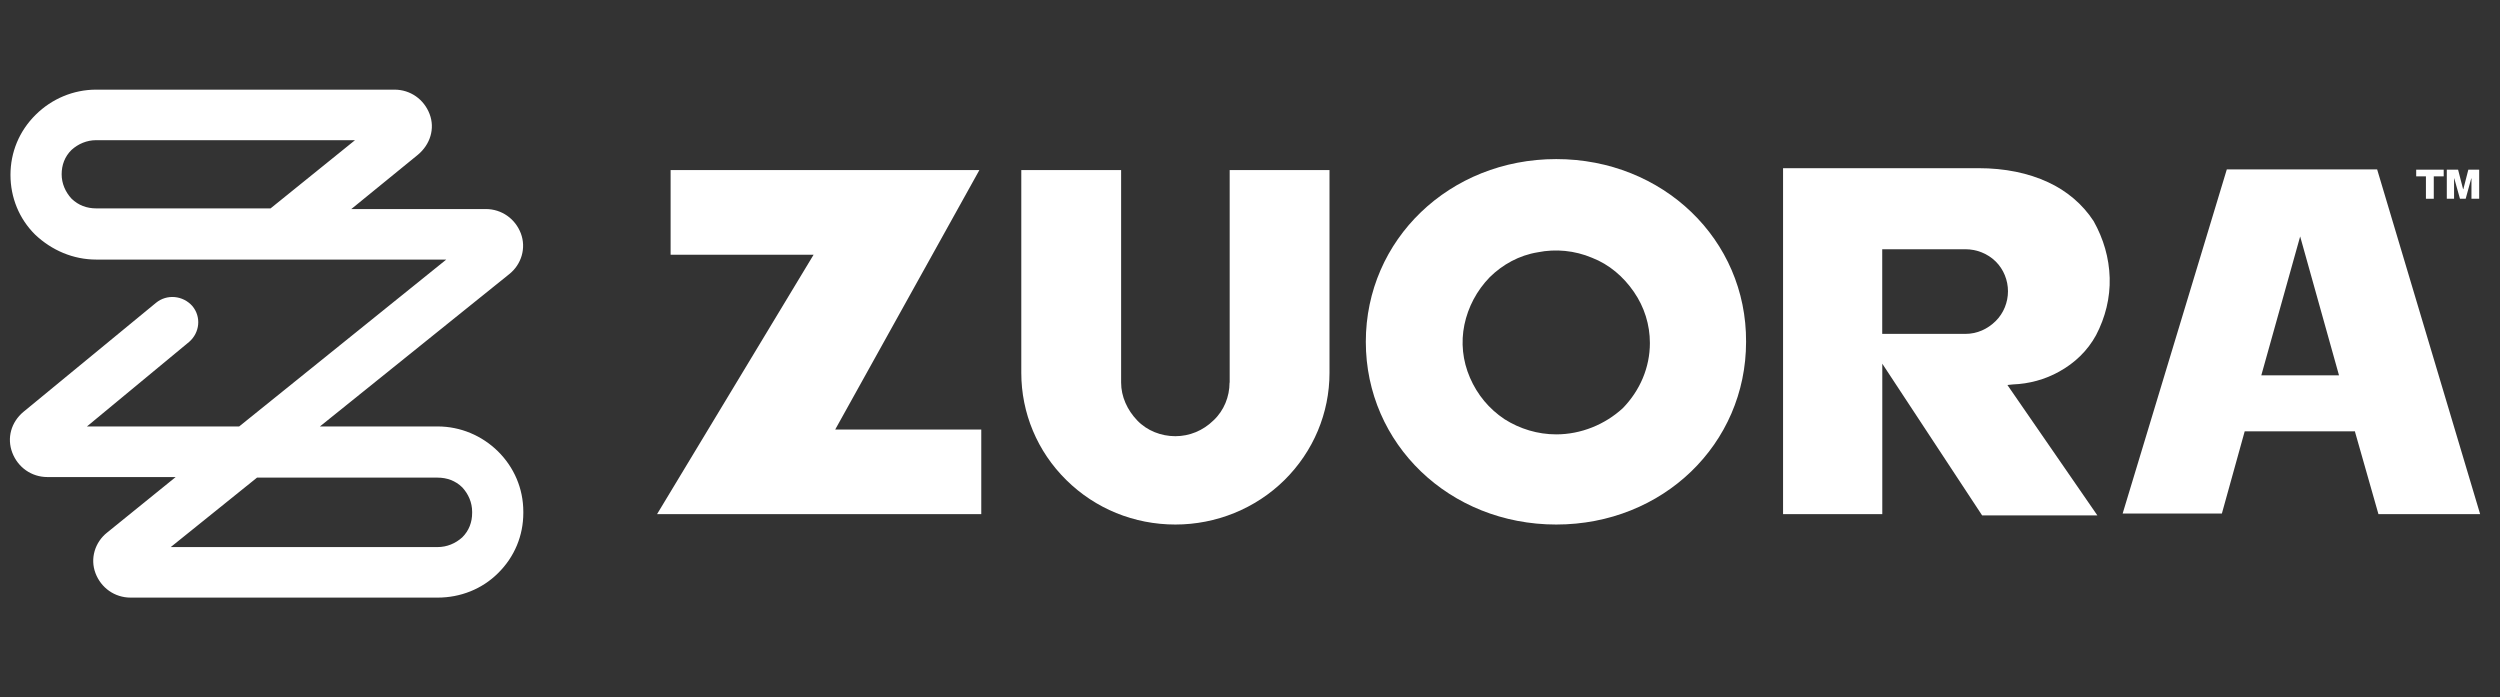
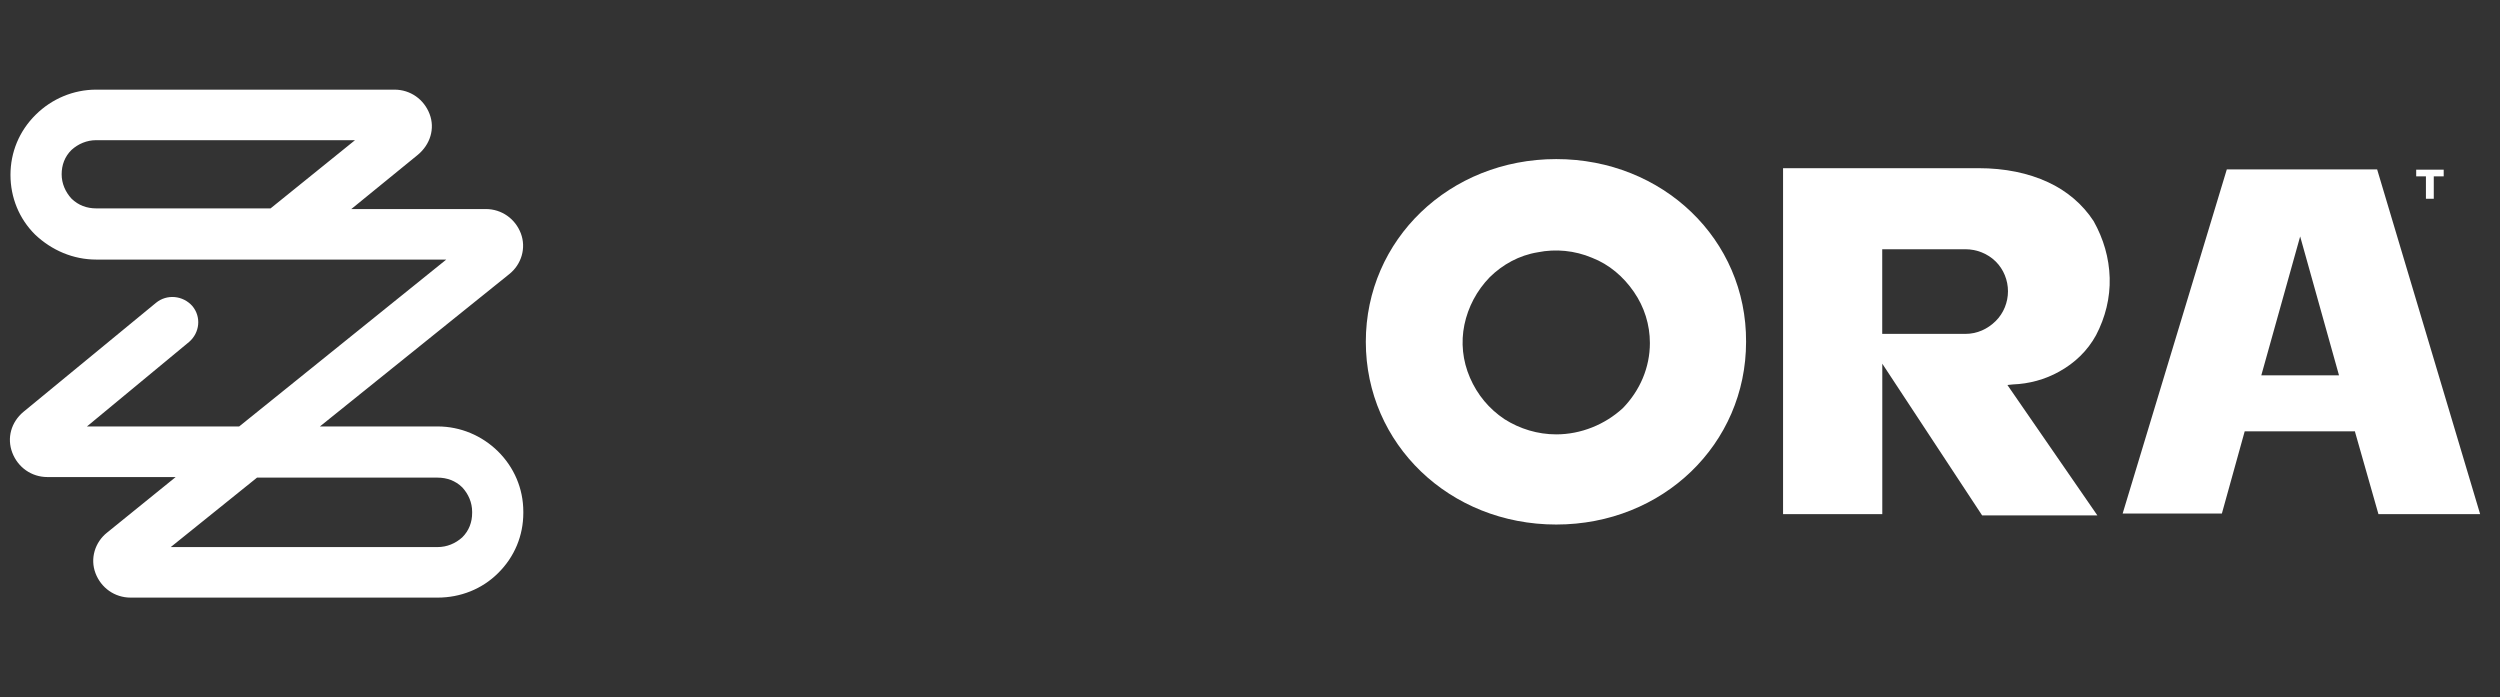
<svg xmlns="http://www.w3.org/2000/svg" width="251" height="70" viewBox="0 0 251 70" fill="none">
  <rect x="0" y="0" width="251" height="70" fill="#333333" stroke="none" />
  <g clip-path="url(#clip0_7107_1632)">
    <path d="M238.665 17.009H223.571L213.113 51.561H223.076L225.368 43.304H236.445V43.363L238.796 51.62H249.006L238.665 17.009ZM227.035 37.683L230.936 23.739L234.836 37.683H227.035Z" fill="white" />
-     <path d="M98.331 17.074H67.329V25.572H81.687L65.968 51.62H98.52V43.122H83.856L98.331 17.074Z" fill="white" />
    <path d="M206.739 37.311C208.289 36.456 209.585 35.23 210.451 33.639C211.375 31.865 211.87 29.909 211.812 27.893C211.753 25.878 211.193 23.98 210.203 22.206C209.09 20.491 207.481 19.148 205.626 18.294C203.646 17.374 201.295 16.885 198.632 16.885H179.019V51.62H188.982V36.515L199.003 51.743H210.574L201.543 38.654L202.103 38.596C203.711 38.537 205.32 38.106 206.739 37.311ZM200.364 32.237C199.557 33.033 198.508 33.522 197.33 33.522H188.975V25.024H197.33C198.443 25.024 199.557 25.454 200.364 26.25C201.172 27.046 201.601 28.148 201.601 29.244C201.601 30.339 201.172 31.441 200.364 32.237Z" fill="white" />
    <path d="M156.246 15.972C145.541 15.972 137.128 24.046 137.128 34.317C137.128 44.589 145.541 52.663 156.246 52.663C166.952 52.663 175.306 44.589 175.306 34.317C175.365 24.046 166.952 15.972 156.246 15.972ZM162.927 40.983C161.13 42.633 158.721 43.611 156.246 43.611C154.391 43.611 152.593 43.063 151.05 42.085C149.5 41.048 148.328 39.639 147.586 37.924C146.843 36.209 146.661 34.376 147.026 32.602C147.397 30.828 148.263 29.178 149.565 27.835C150.868 26.55 152.535 25.63 154.391 25.33C156.188 24.965 158.102 25.148 159.834 25.878C161.567 26.55 162.993 27.776 164.041 29.302C165.096 30.828 165.649 32.602 165.649 34.441C165.649 36.887 164.66 39.209 162.927 40.983Z" fill="white" />
-     <path d="M123.447 38.413C123.447 39.822 122.887 41.224 121.839 42.202C120.784 43.239 119.423 43.794 118.003 43.794C116.584 43.794 115.158 43.246 114.168 42.202C113.178 41.165 112.56 39.815 112.56 38.413V17.074H102.538V37.435C102.538 41.472 104.146 45.326 107.057 48.196C109.968 51.072 113.862 52.663 118.01 52.663C122.093 52.663 126.052 51.072 128.963 48.196C131.867 45.32 133.482 41.472 133.482 37.435V17.074H123.46V38.413H123.447Z" fill="white" />
-     <path d="M246.388 17.909H246.408L246.981 19.956H247.554L248.114 17.909H248.134V19.956H248.909V17.035H247.821L247.32 18.991H247.294L246.792 17.035H245.659V19.956H246.388V17.909Z" fill="white" />
    <path d="M243.563 19.956H244.351V17.706H245.347V17.035H242.586V17.706H243.563V19.956Z" fill="white" />
    <path d="M43.939 60H13.119C11.51 60 10.149 59.022 9.589 57.554C9.029 56.087 9.524 54.437 10.768 53.459L17.638 47.896H4.764C3.156 47.896 1.795 46.917 1.235 45.45C0.675 43.983 1.111 42.391 2.348 41.354L15.652 30.411C16.765 29.491 18.374 29.674 19.305 30.717C20.236 31.82 20.047 33.411 18.992 34.324L8.73 42.815H24.013L44.805 26.061H9.654C7.362 26.061 5.2 25.141 3.527 23.556C1.918 21.965 1.052 19.826 1.052 17.563C1.052 15.3 1.918 13.161 3.592 11.511C5.2 9.92 7.369 9 9.654 9H39.602C41.21 9 42.571 9.978 43.131 11.446C43.691 12.913 43.197 14.504 41.953 15.541L35.272 20.987H48.764C50.372 20.987 51.733 21.965 52.293 23.433C52.847 24.9 52.358 26.55 51.121 27.528L32.12 42.815H43.939C46.231 42.815 48.393 43.735 50.001 45.32C51.61 46.911 52.541 49.05 52.541 51.372V51.496C52.541 53.759 51.675 55.898 50.001 57.548C48.393 59.146 46.224 60 43.939 60ZM17.143 54.926H43.939C44.87 54.926 45.736 54.561 46.413 53.948C47.09 53.276 47.403 52.422 47.403 51.502V51.378C47.403 50.459 47.032 49.604 46.413 48.933C45.73 48.261 44.864 47.954 43.939 47.954H25.804L17.143 54.926ZM9.654 14.074C8.723 14.074 7.857 14.439 7.18 15.052C6.496 15.724 6.19 16.578 6.19 17.498C6.19 18.417 6.561 19.272 7.18 19.944C7.864 20.615 8.73 20.922 9.654 20.922H27.165L35.643 14.074H9.654Z" fill="white" />
  </g>
  <defs>
    <clipPath id="clip0_7107_1632">
      <rect width="248" height="51" fill="white" transform="translate(1 9)" />
    </clipPath>
  </defs>
</svg>